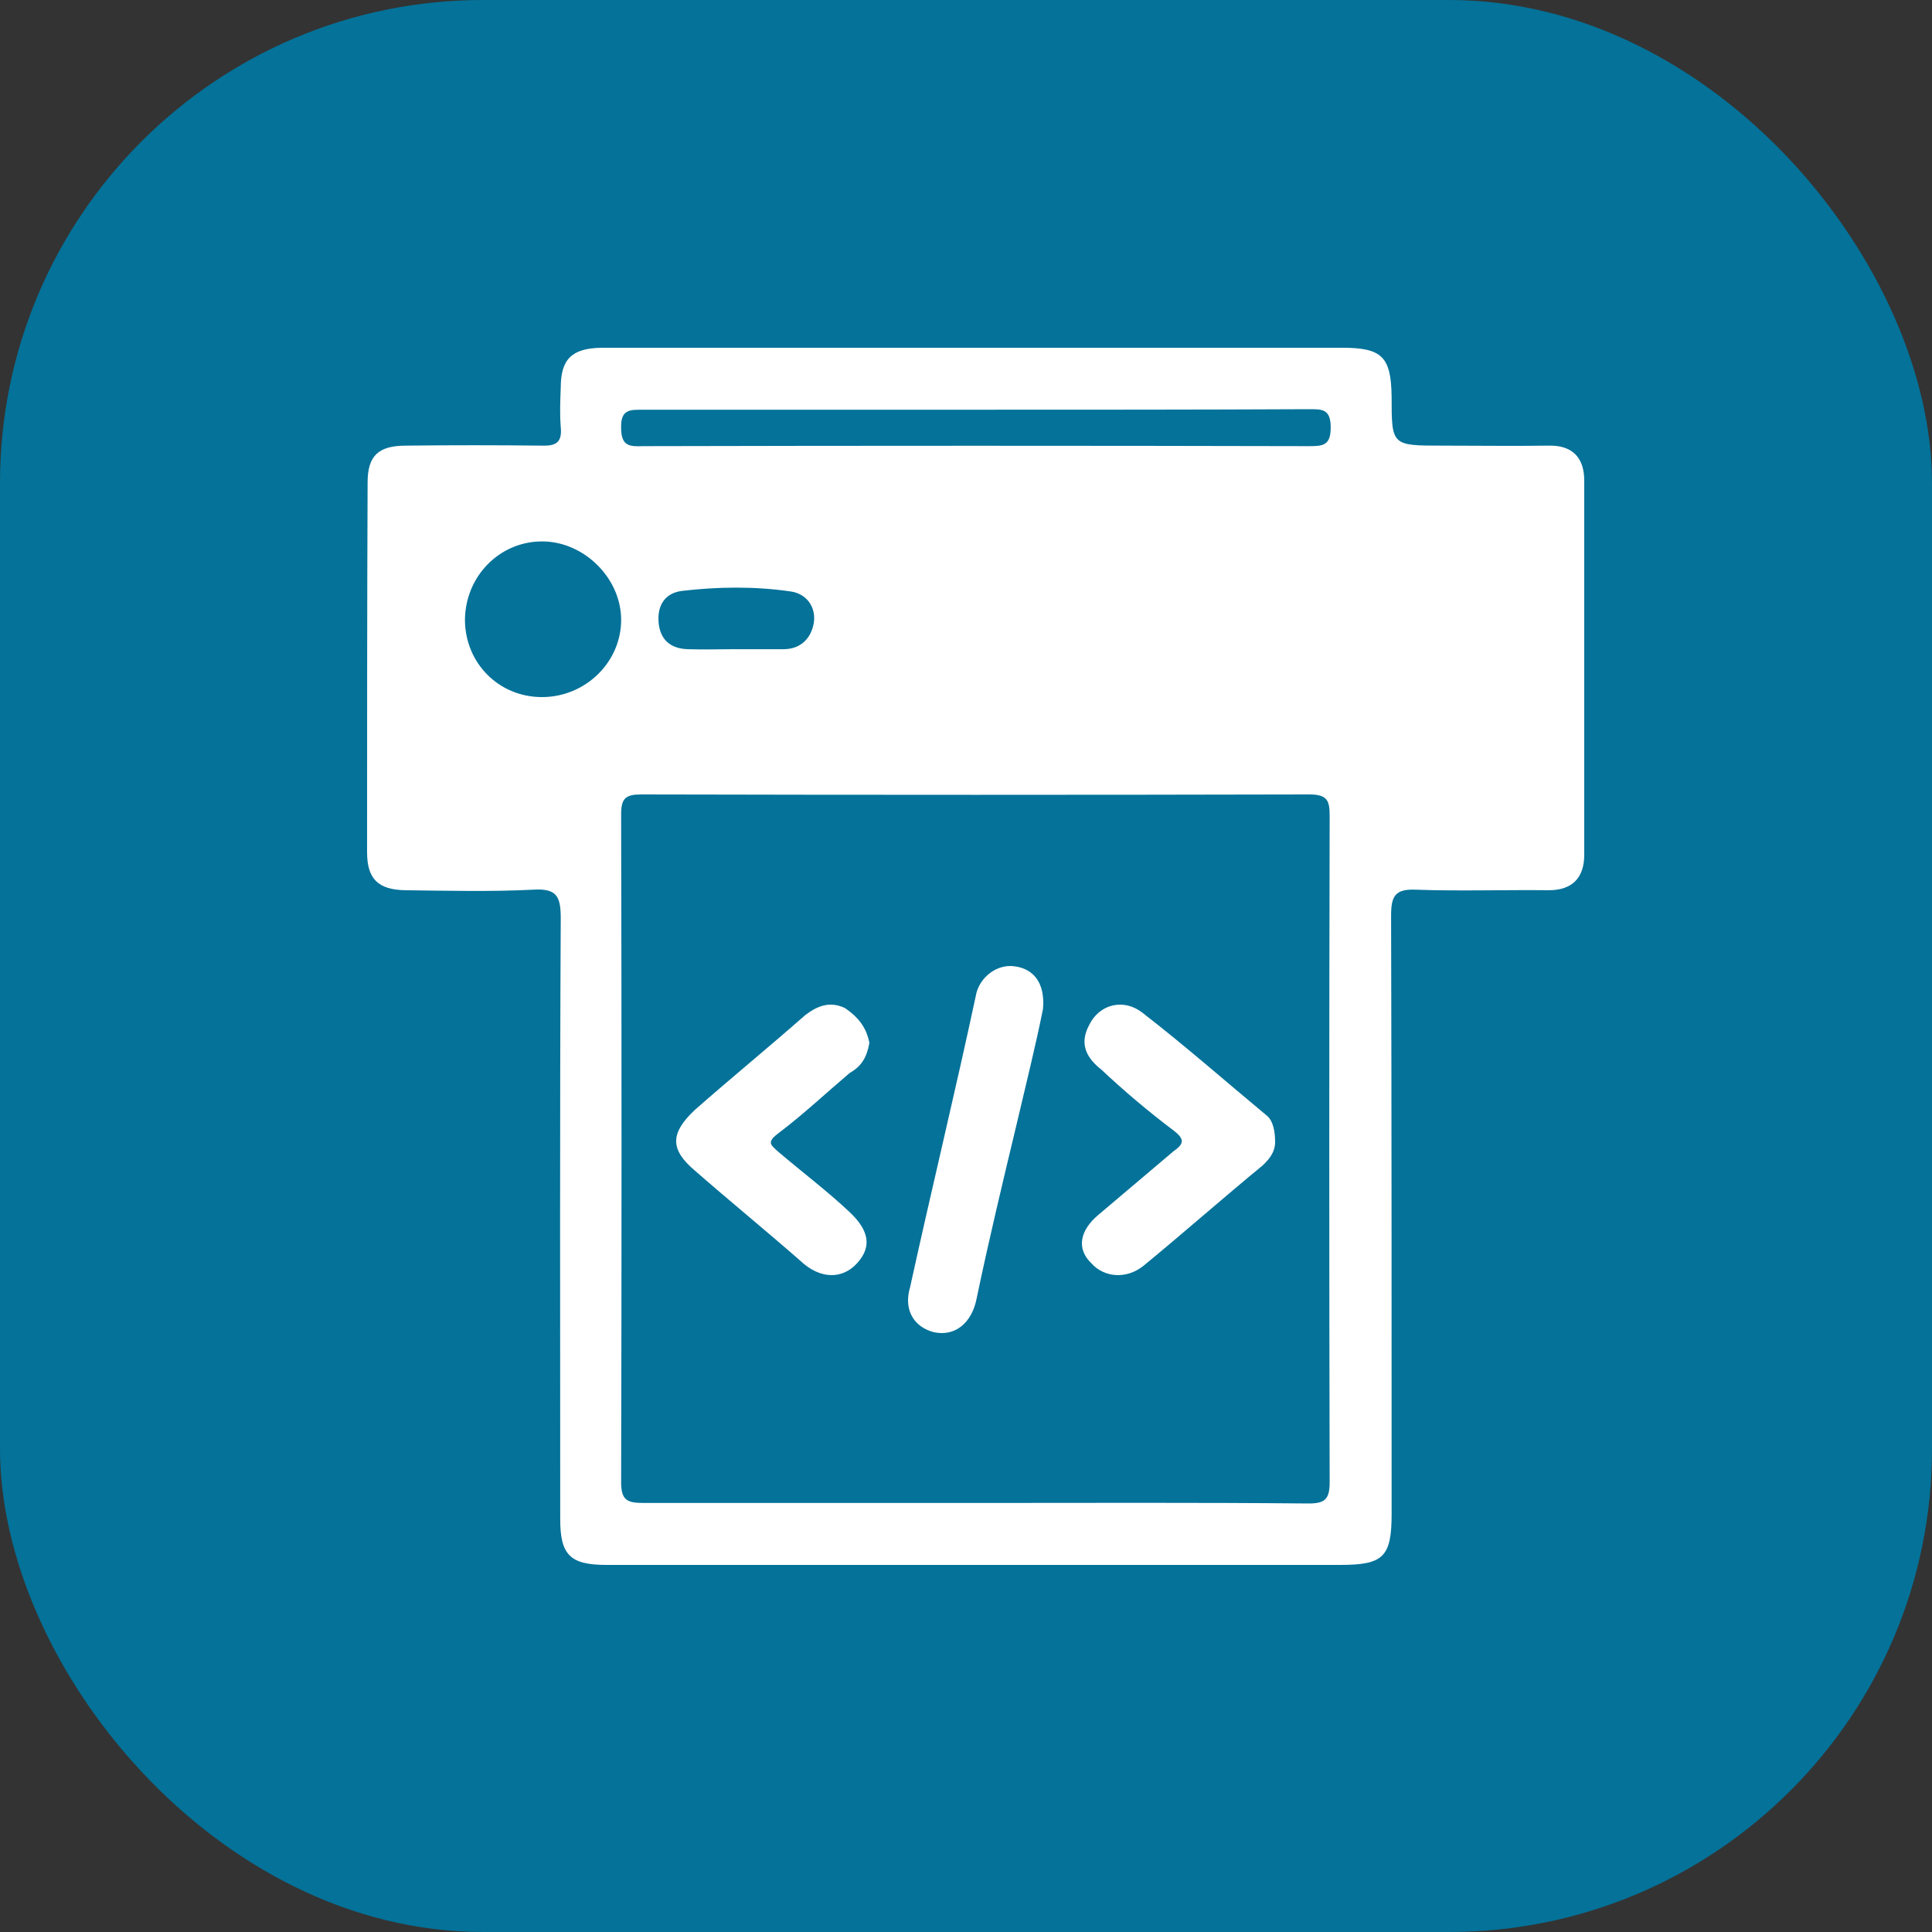
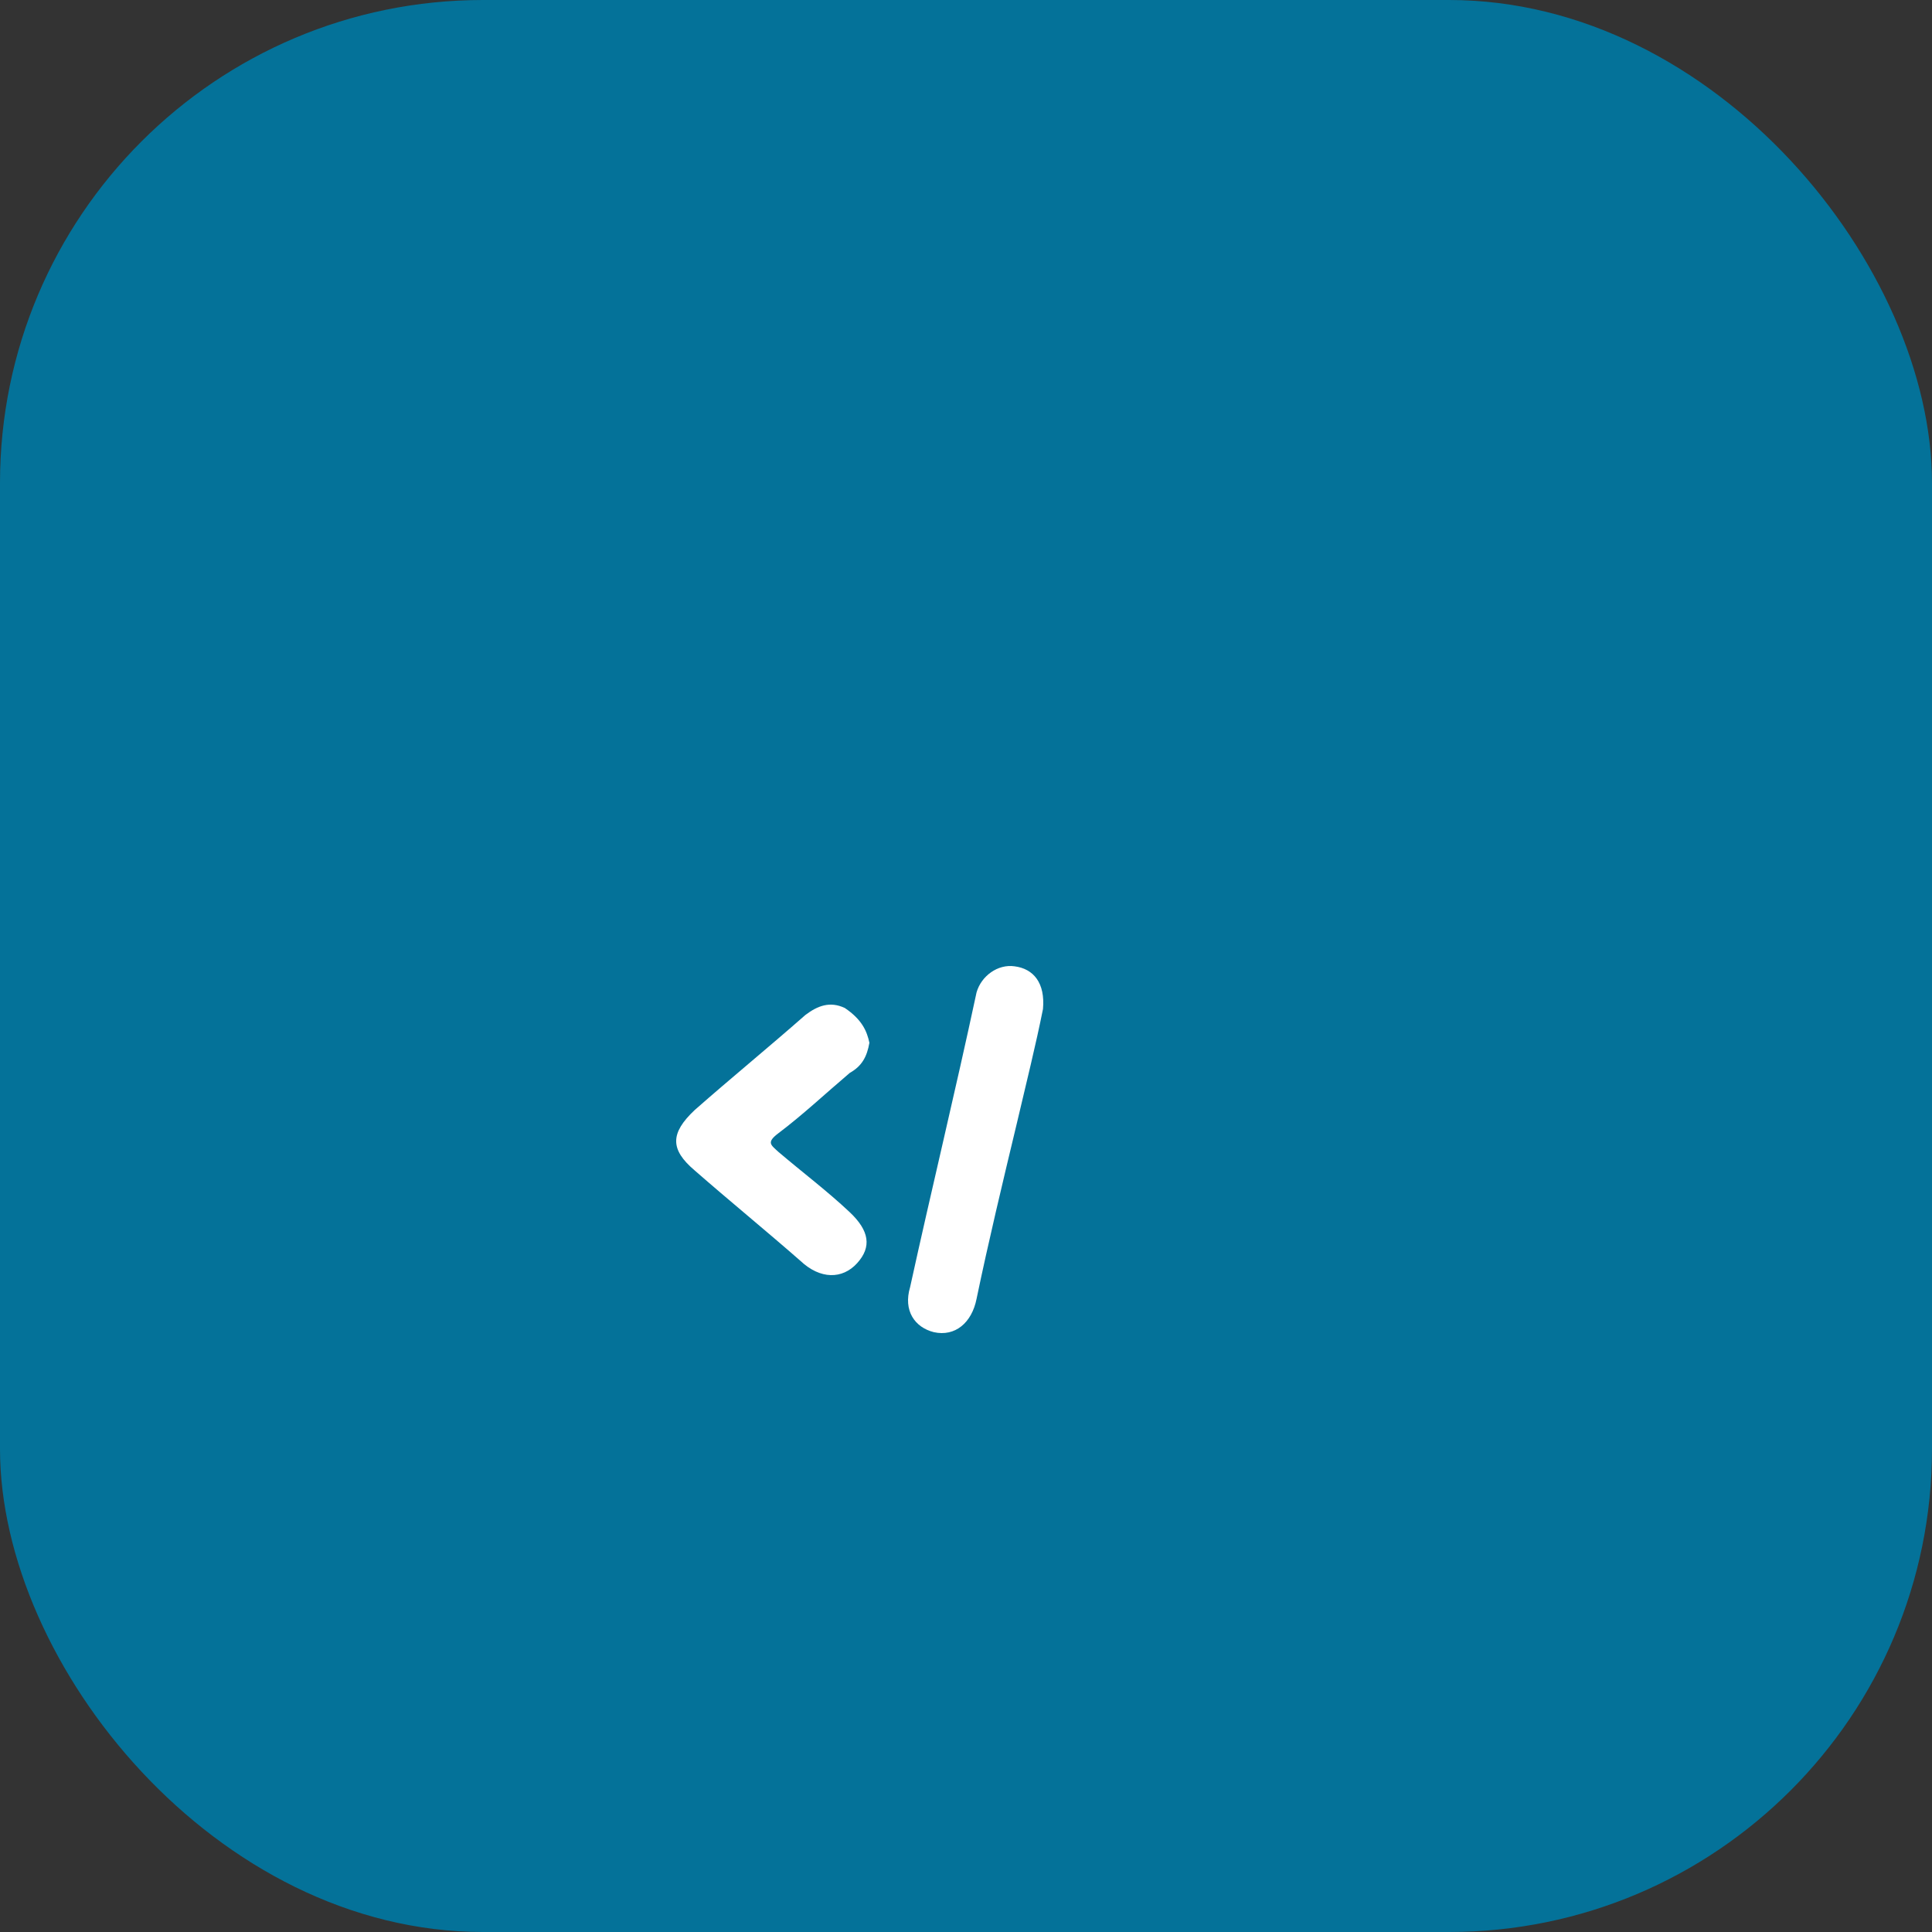
<svg xmlns="http://www.w3.org/2000/svg" width="100" height="100" viewBox="0 0 100 100" fill="none">
  <rect x="0" y="0" width="100" height="100" fill="#333333" stroke="none" />
  <rect width="100" height="100" rx="25" fill="#047299" />
  <g clip-path="url(#clip0_2820_45418)">
-     <path d="M50.365 81C44.033 81 37.701 81 31.395 81C29.509 81 28.997 80.488 28.997 78.629C28.997 68.254 28.97 57.907 29.024 47.533C29.024 46.374 28.808 45.97 27.569 46.051C25.386 46.159 23.177 46.105 20.967 46.078C19.593 46.051 19 45.512 19 44.111C19 37.725 19 31.365 19.027 24.979C19.027 23.578 19.593 23.066 21.021 23.066C23.365 23.039 25.683 23.039 28.027 23.066C28.781 23.093 29.105 22.904 29.024 22.096C28.97 21.422 28.997 20.748 29.024 20.075C29.024 18.593 29.59 18.027 31.126 18C33.659 18 36.165 18 38.671 18C48.937 18 59.23 18 69.497 18C71.545 18 72.003 18.485 72.03 20.533C72.03 23.066 72.03 23.066 74.644 23.066C76.476 23.066 78.335 23.093 80.168 23.066C81.407 23.039 82 23.713 82 24.871C82.027 31.338 82.027 37.805 82 44.245C82 45.404 81.407 46.078 80.168 46.078C77.877 46.051 75.587 46.132 73.296 46.051C72.192 45.997 72.003 46.401 72.003 47.398C72.03 57.719 72.03 68.039 72.03 78.359C72.03 80.596 71.599 81 69.362 81C63.03 81 56.698 81 50.365 81ZM50.5 77.793C56.239 77.793 61.979 77.766 67.719 77.82C68.581 77.82 68.823 77.605 68.823 76.716C68.796 65.237 68.796 53.758 68.823 42.278C68.823 41.47 68.743 41.12 67.772 41.12C56.239 41.147 44.707 41.147 33.201 41.12C32.392 41.12 32.15 41.308 32.15 42.144C32.177 53.677 32.177 65.21 32.15 76.716C32.15 77.632 32.446 77.793 33.281 77.793C39.021 77.793 44.761 77.793 50.5 77.793ZM50.635 21.207C44.841 21.207 39.048 21.207 33.281 21.207C32.608 21.207 32.123 21.18 32.15 22.15C32.15 23.093 32.581 23.12 33.281 23.093C44.761 23.066 56.239 23.066 67.746 23.093C68.473 23.093 68.877 23.066 68.877 22.123C68.877 21.153 68.419 21.18 67.746 21.18C62.033 21.207 56.32 21.207 50.635 21.207ZM28.054 36.081C30.317 36.081 32.177 34.248 32.15 32.039C32.123 29.91 30.236 28.051 28.108 28.024C25.871 27.997 24.066 29.829 24.066 32.12C24.093 34.329 25.817 36.081 28.054 36.081ZM37.997 33.602C38.859 33.602 39.695 33.602 40.557 33.602C41.473 33.602 41.985 33.009 42.12 32.255C42.255 31.419 41.742 30.719 40.907 30.611C39.048 30.341 37.162 30.368 35.302 30.584C34.44 30.692 34.009 31.311 34.09 32.227C34.171 33.117 34.71 33.575 35.599 33.602C36.38 33.629 37.189 33.602 37.997 33.602Z" fill="white" />
-     <path d="M53.984 52.229C53.616 54.074 53.125 56.041 52.634 58.132C51.897 61.206 51.16 64.28 50.546 67.231C50.301 68.461 49.441 69.199 48.336 68.953C47.354 68.707 46.74 67.846 47.108 66.617C48.213 61.575 49.441 56.533 50.546 51.368C50.792 50.508 51.651 49.893 52.511 50.016C53.493 50.139 54.107 50.876 53.984 52.229Z" fill="white" />
-     <path d="M66 59.111C66 59.594 65.743 59.956 65.358 60.319C63.303 62.01 61.248 63.822 59.193 65.513C58.294 66.238 57.138 66.117 56.495 65.392C55.725 64.668 55.853 63.701 56.881 62.856C58.165 61.768 59.45 60.681 60.734 59.594C61.248 59.232 61.376 58.99 60.734 58.507C59.45 57.541 58.165 56.453 57.009 55.366C56.239 54.762 55.853 54.038 56.367 53.071C56.881 51.984 58.165 51.622 59.193 52.467C61.376 54.158 63.431 55.97 65.615 57.782C65.872 58.024 66 58.507 66 59.111Z" fill="white" />
+     <path d="M53.984 52.229C53.616 54.074 53.125 56.041 52.634 58.132C51.897 61.206 51.16 64.28 50.546 67.231C50.301 68.461 49.441 69.199 48.336 68.953C47.354 68.707 46.74 67.846 47.108 66.617C48.213 61.575 49.441 56.533 50.546 51.368C50.792 50.508 51.651 49.893 52.511 50.016C53.493 50.139 54.107 50.876 53.984 52.229" fill="white" />
    <path d="M45 53.975C44.873 54.695 44.618 55.176 43.981 55.536C42.707 56.617 41.56 57.698 40.287 58.658C39.65 59.139 39.904 59.259 40.287 59.619C41.56 60.7 42.834 61.661 43.981 62.742C45 63.703 45.127 64.543 44.363 65.384C43.599 66.224 42.452 66.224 41.433 65.264C39.65 63.703 37.739 62.141 35.955 60.58C34.681 59.499 34.681 58.658 35.955 57.458C37.866 55.776 39.777 54.215 41.688 52.534C42.325 52.053 42.962 51.813 43.726 52.173C44.618 52.774 44.873 53.374 45 53.975Z" fill="white" />
  </g>
  <defs>
    <clipPath id="clip0_2820_45418">
      <rect width="63" height="63" fill="white" transform="translate(19 18)" />
    </clipPath>
  </defs>
</svg>